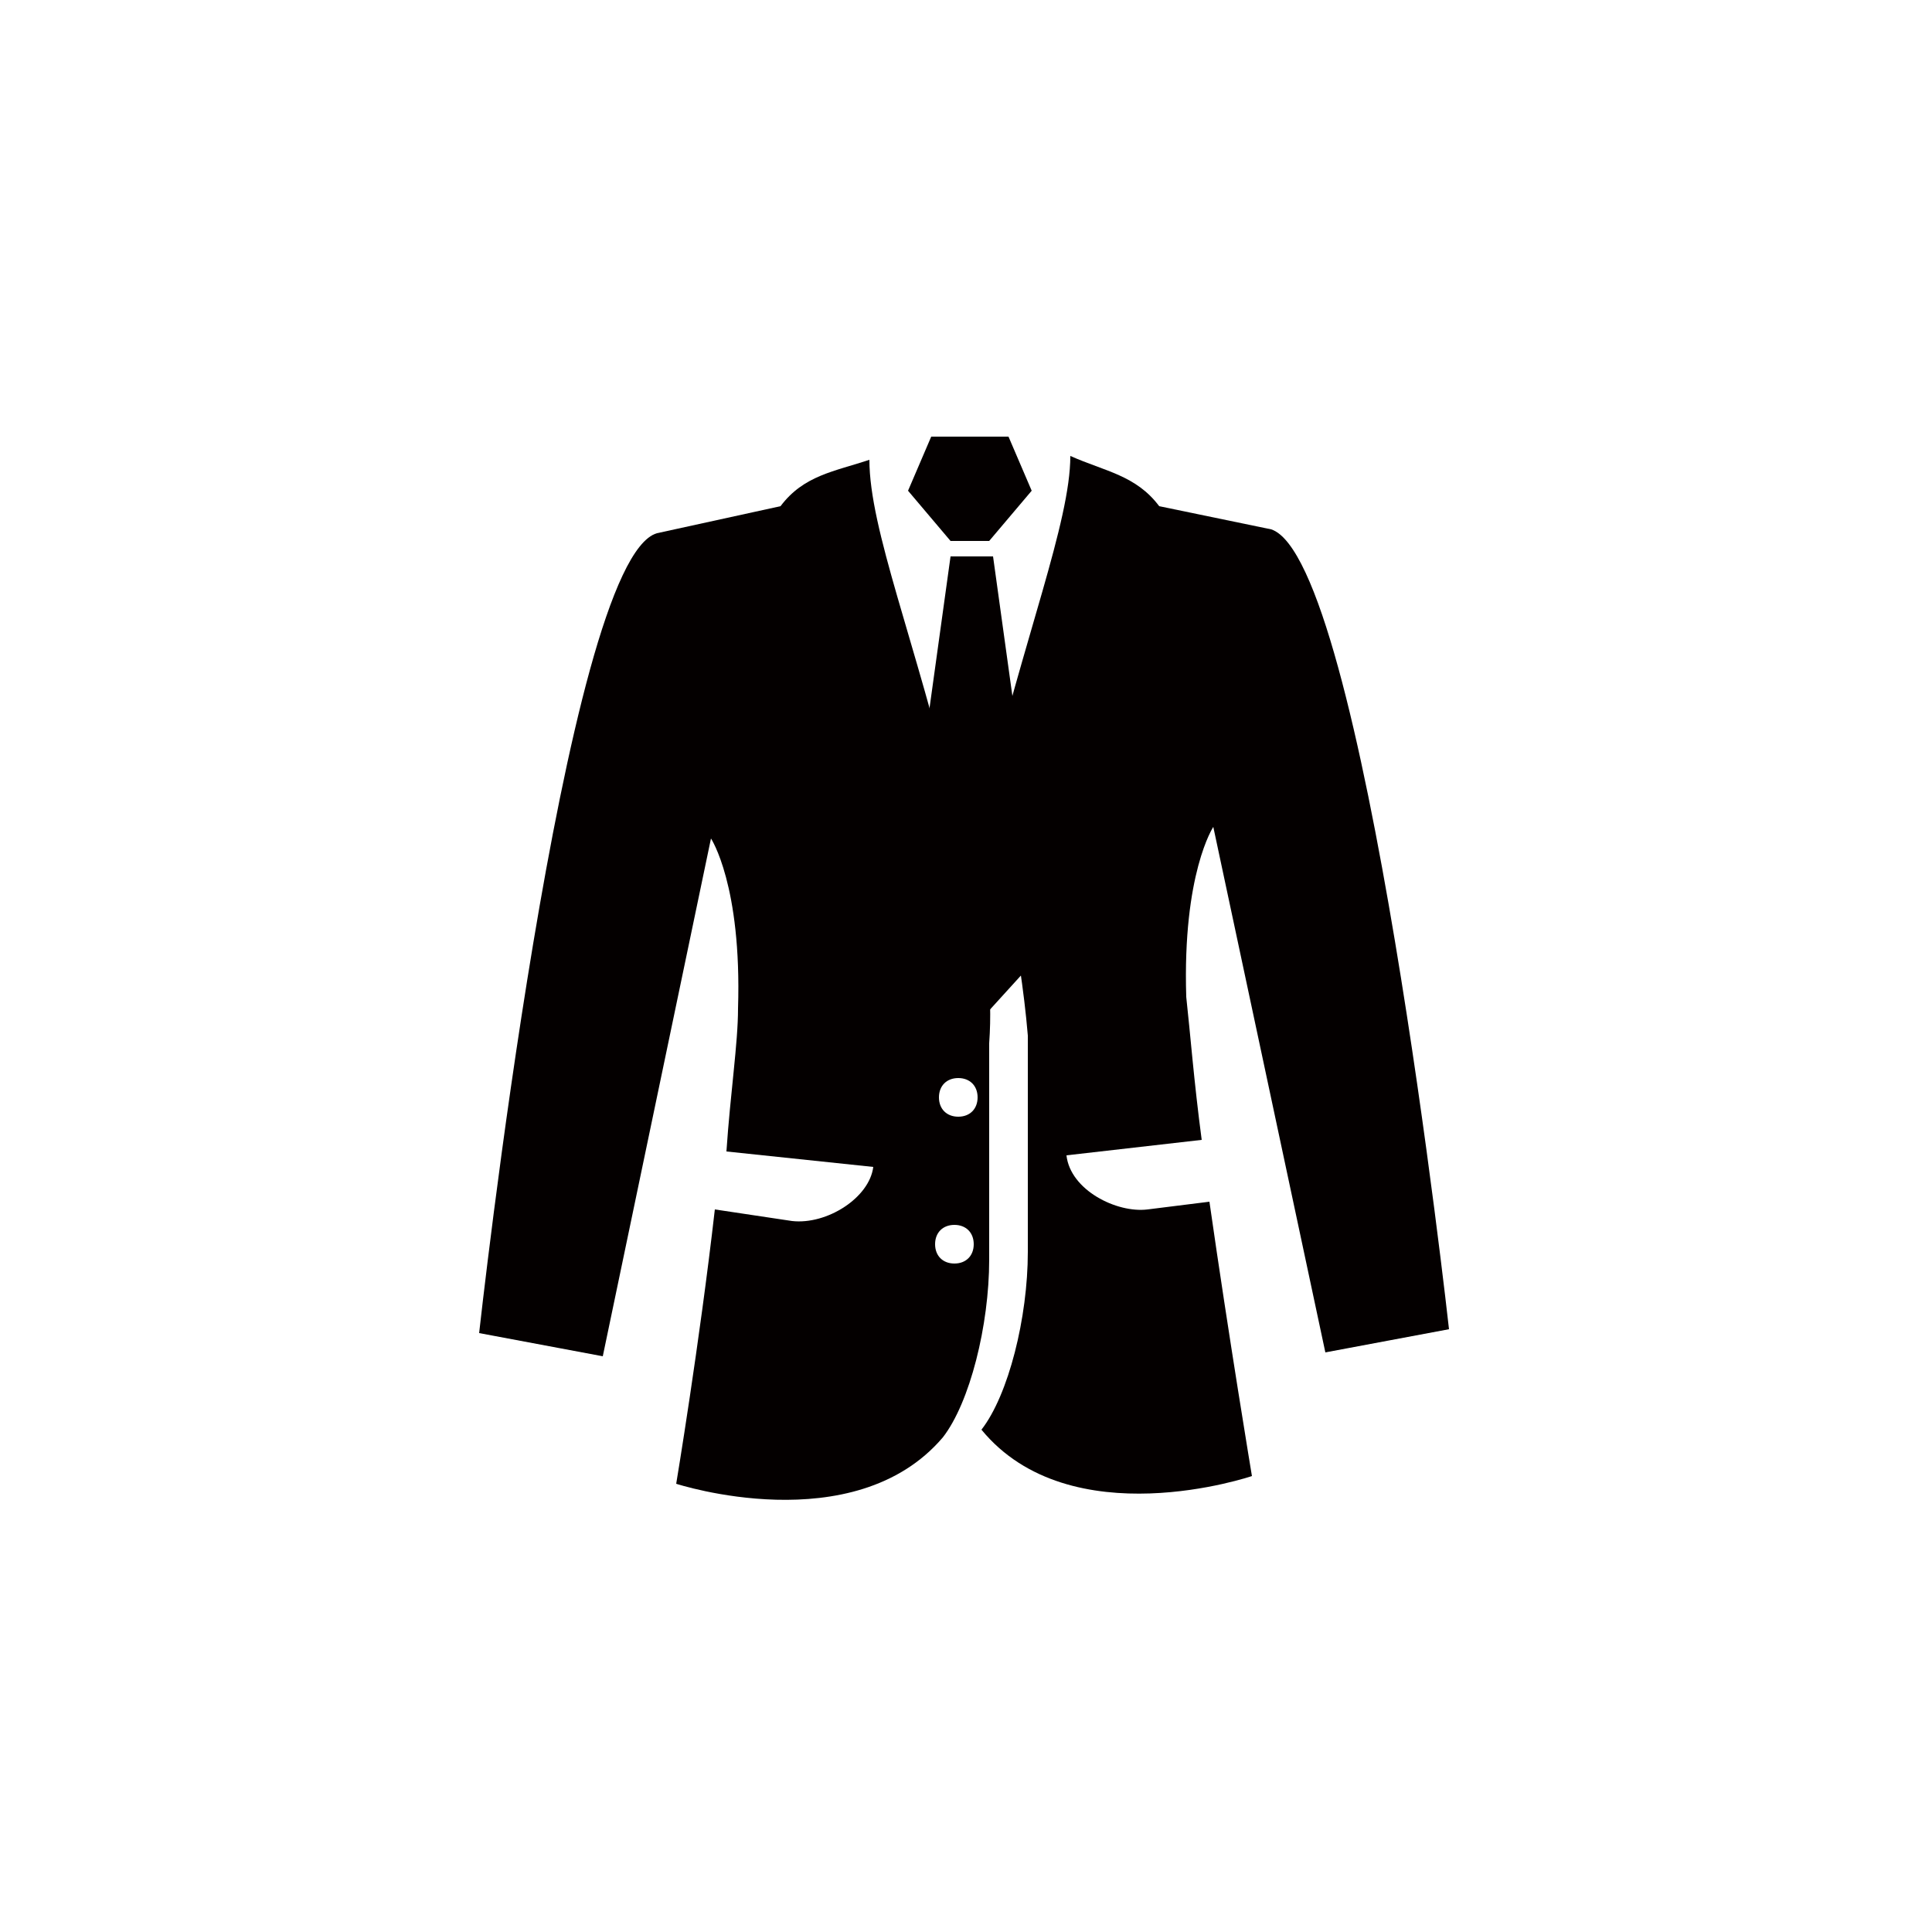
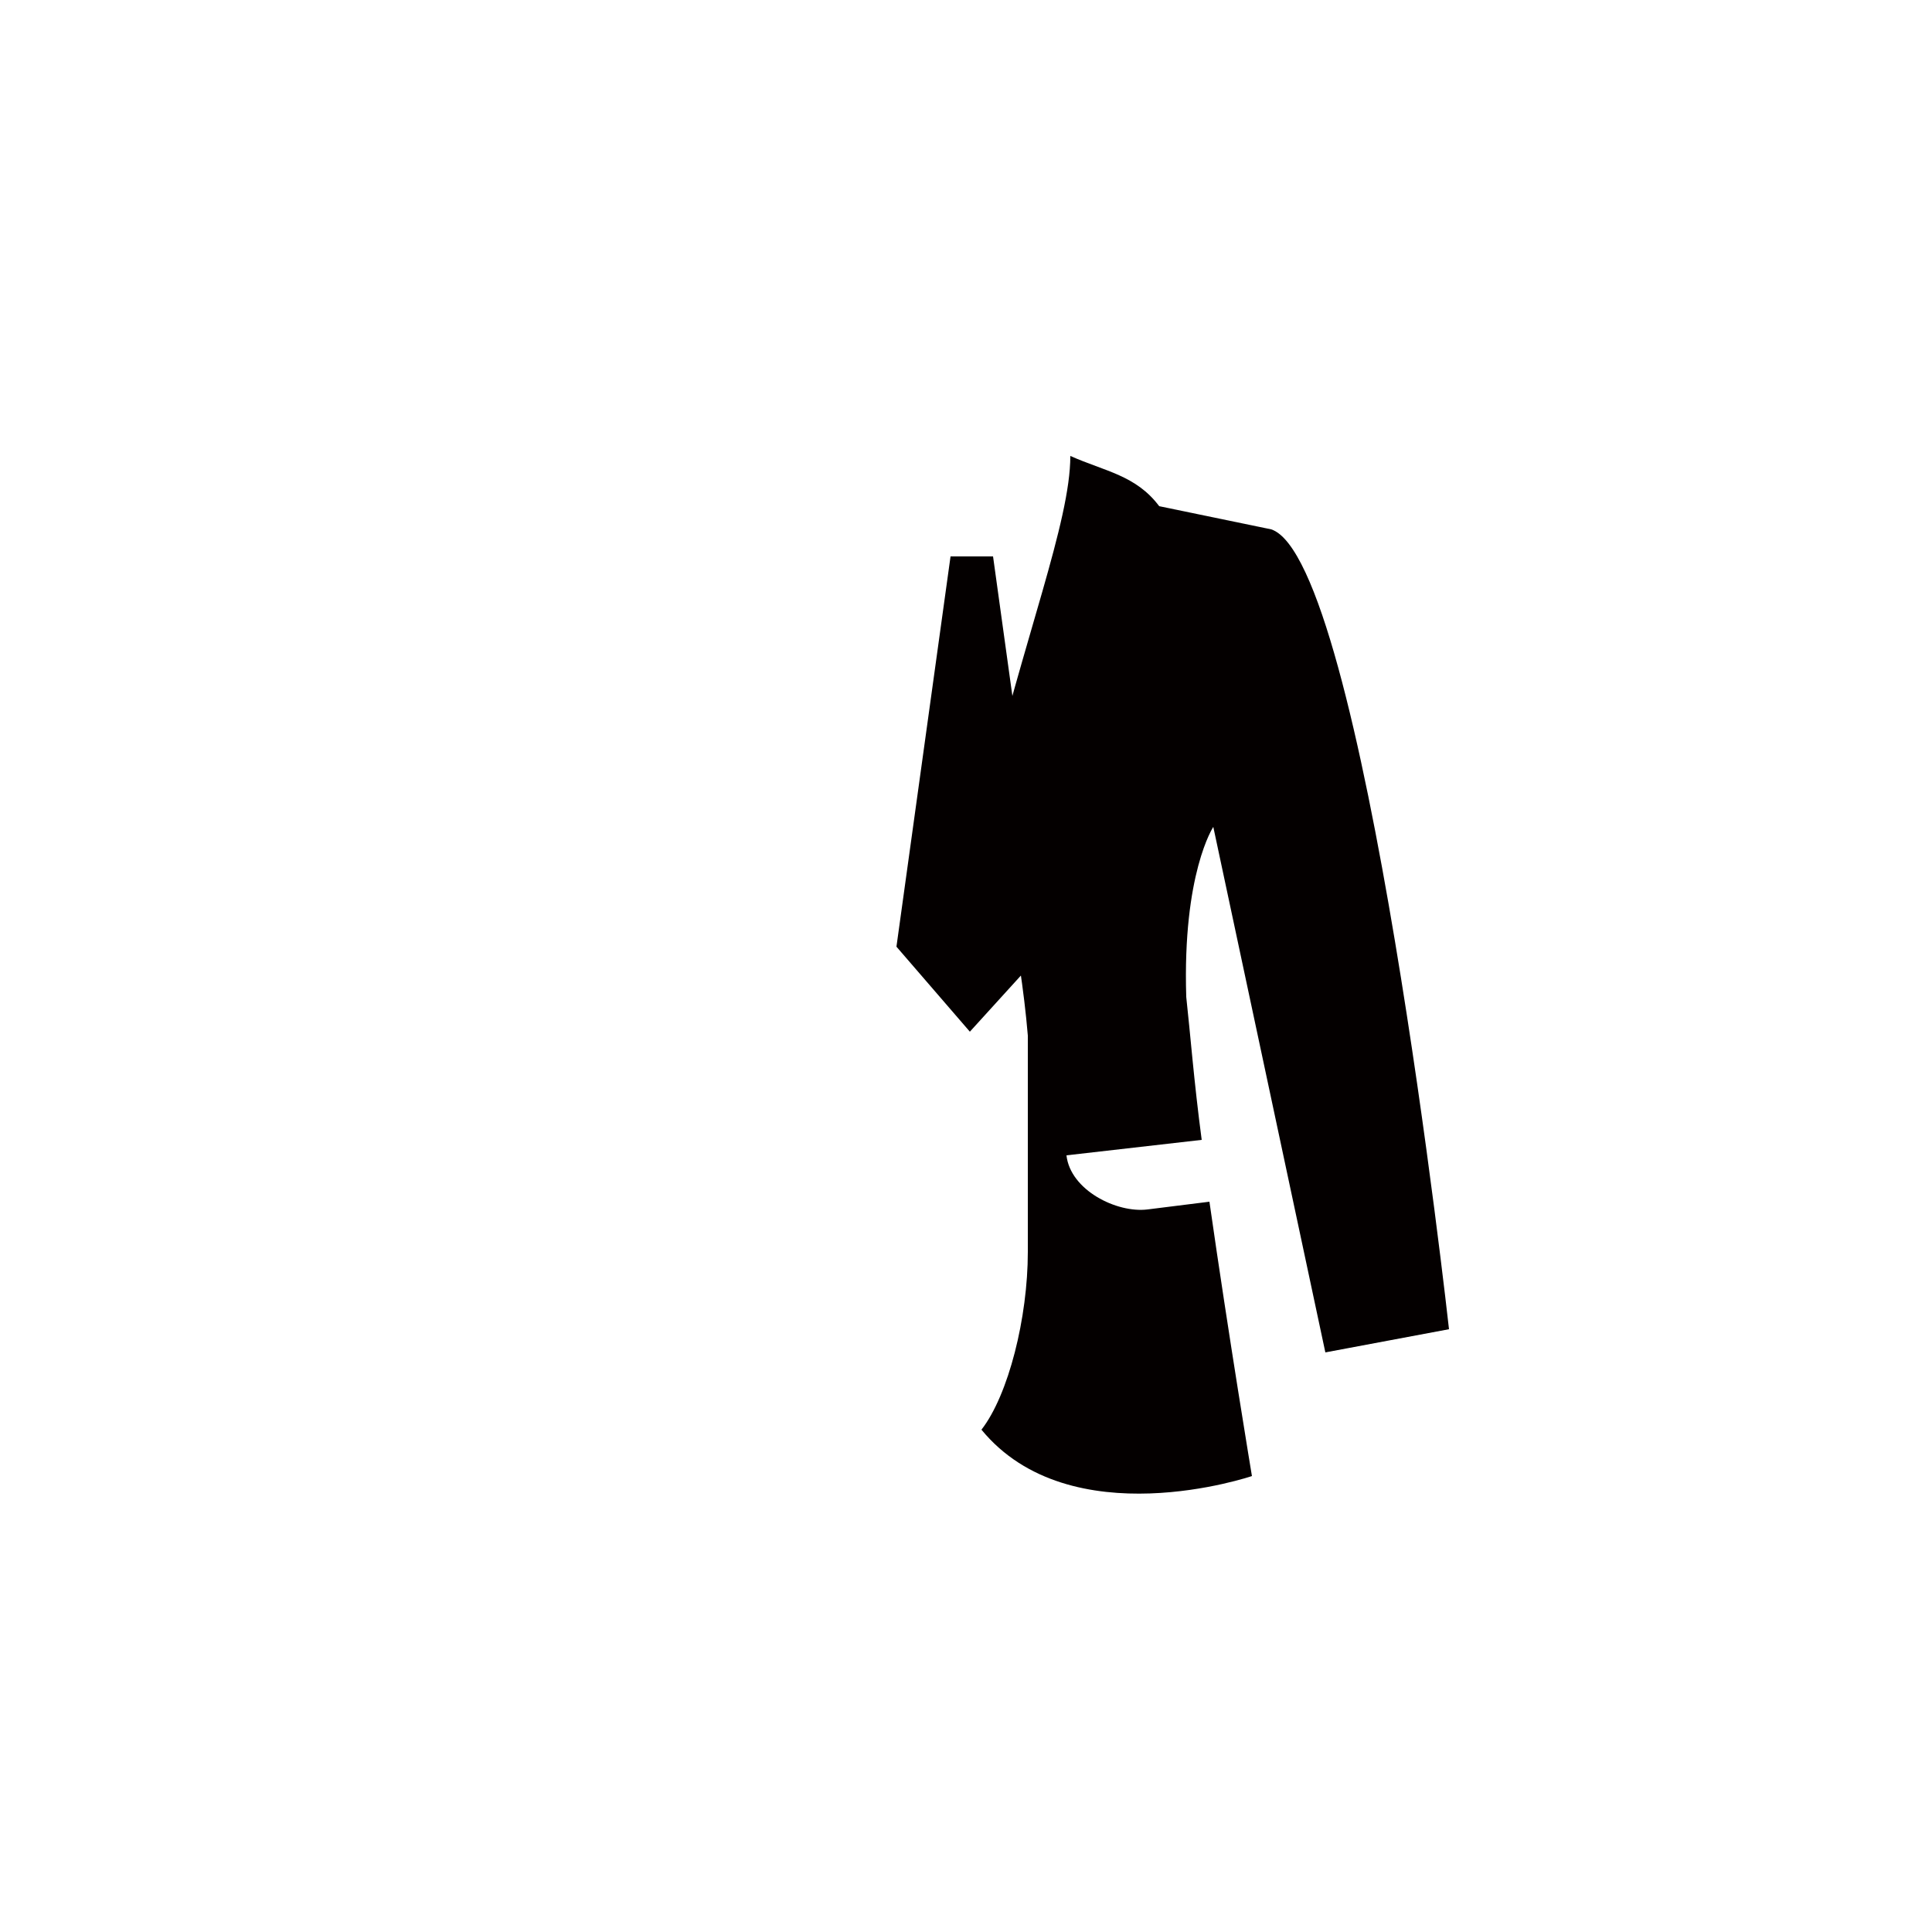
<svg xmlns="http://www.w3.org/2000/svg" version="1.1" id="レイヤー_1" x="0px" y="0px" viewBox="0 0 50 50" style="enable-background:new 0 0 50 50;" xml:space="preserve">
  <style type="text/css">
	.st0{fill:#040000;}
	.st1{fill:none;}
</style>
  <g>
    <path class="st0" d="M34.3,35l3.2-0.6c0,0-2.2-19.9-4.6-20.7L30,13.1c-0.6-0.8-1.4-0.9-2.3-1.3c0,1.7-1.2,4.7-2.2,8.9   c0.2,0.8,0.4,1.7,0.6,2.6c0.2,1.1,0.4,2.3,0.5,3.5c0,0,0,1.2,0,5.6c0,1.7-0.5,3.7-1.2,4.6c2.3,2.8,7,1.2,7,1.2s-0.6-3.6-1.1-7.1   l-1.6,0.2c-0.8,0.1-2-0.5-2.1-1.4l3.5-0.4c0,0,0,0,0,0c-0.2-1.5-0.3-2.8-0.4-3.7c-0.1-3.2,0.7-4.4,0.7-4.4L34.3,35z" />
    <g>
-       <path class="st0" d="M25.3,23.4c-0.2-0.9-0.4-1.8-0.6-2.6c-1-4.2-2.2-7.1-2.2-8.9c-0.9,0.3-1.7,0.4-2.3,1.2l-3.2,0.7    c-2.4,0.7-4.6,20.7-4.6,20.7l3.2,0.6l2.8-13.4c0,0,0.8,1.2,0.7,4.4c0,0.9-0.2,2.2-0.3,3.7c0,0,0,0,0,0l3.8,0.4    c-0.1,0.8-1.2,1.5-2.1,1.4l-2-0.3c-0.4,3.5-1,7.1-1,7.1s4.6,1.5,6.9-1.2c0.7-0.9,1.2-2.9,1.2-4.6c0-4.4,0-5.6,0-5.6    C25.7,25.6,25.5,24.5,25.3,23.4z M24.7,32.7c-0.3,0-0.5-0.2-0.5-0.5c0-0.3,0.2-0.5,0.5-0.5c0.3,0,0.5,0.2,0.5,0.5    C25.2,32.5,25,32.7,24.7,32.7z M24.8,28.9c-0.3,0-0.5-0.2-0.5-0.5c0-0.3,0.2-0.5,0.5-0.5c0.3,0,0.5,0.2,0.5,0.5    C25.3,28.7,25.1,28.9,24.8,28.9z" />
-     </g>
+       </g>
    <g>
-       <polygon class="st0" points="25.6,14 26.7,12.7 26.1,11.3 24.1,11.3 23.5,12.7 24.6,14   " />
      <polygon class="st0" points="25.7,14.4 24.6,14.4 23.2,24.5 25.1,26.7 27.1,24.5   " />
    </g>
  </g>
-   <rect class="st1" width="50" height="50" />
</svg>